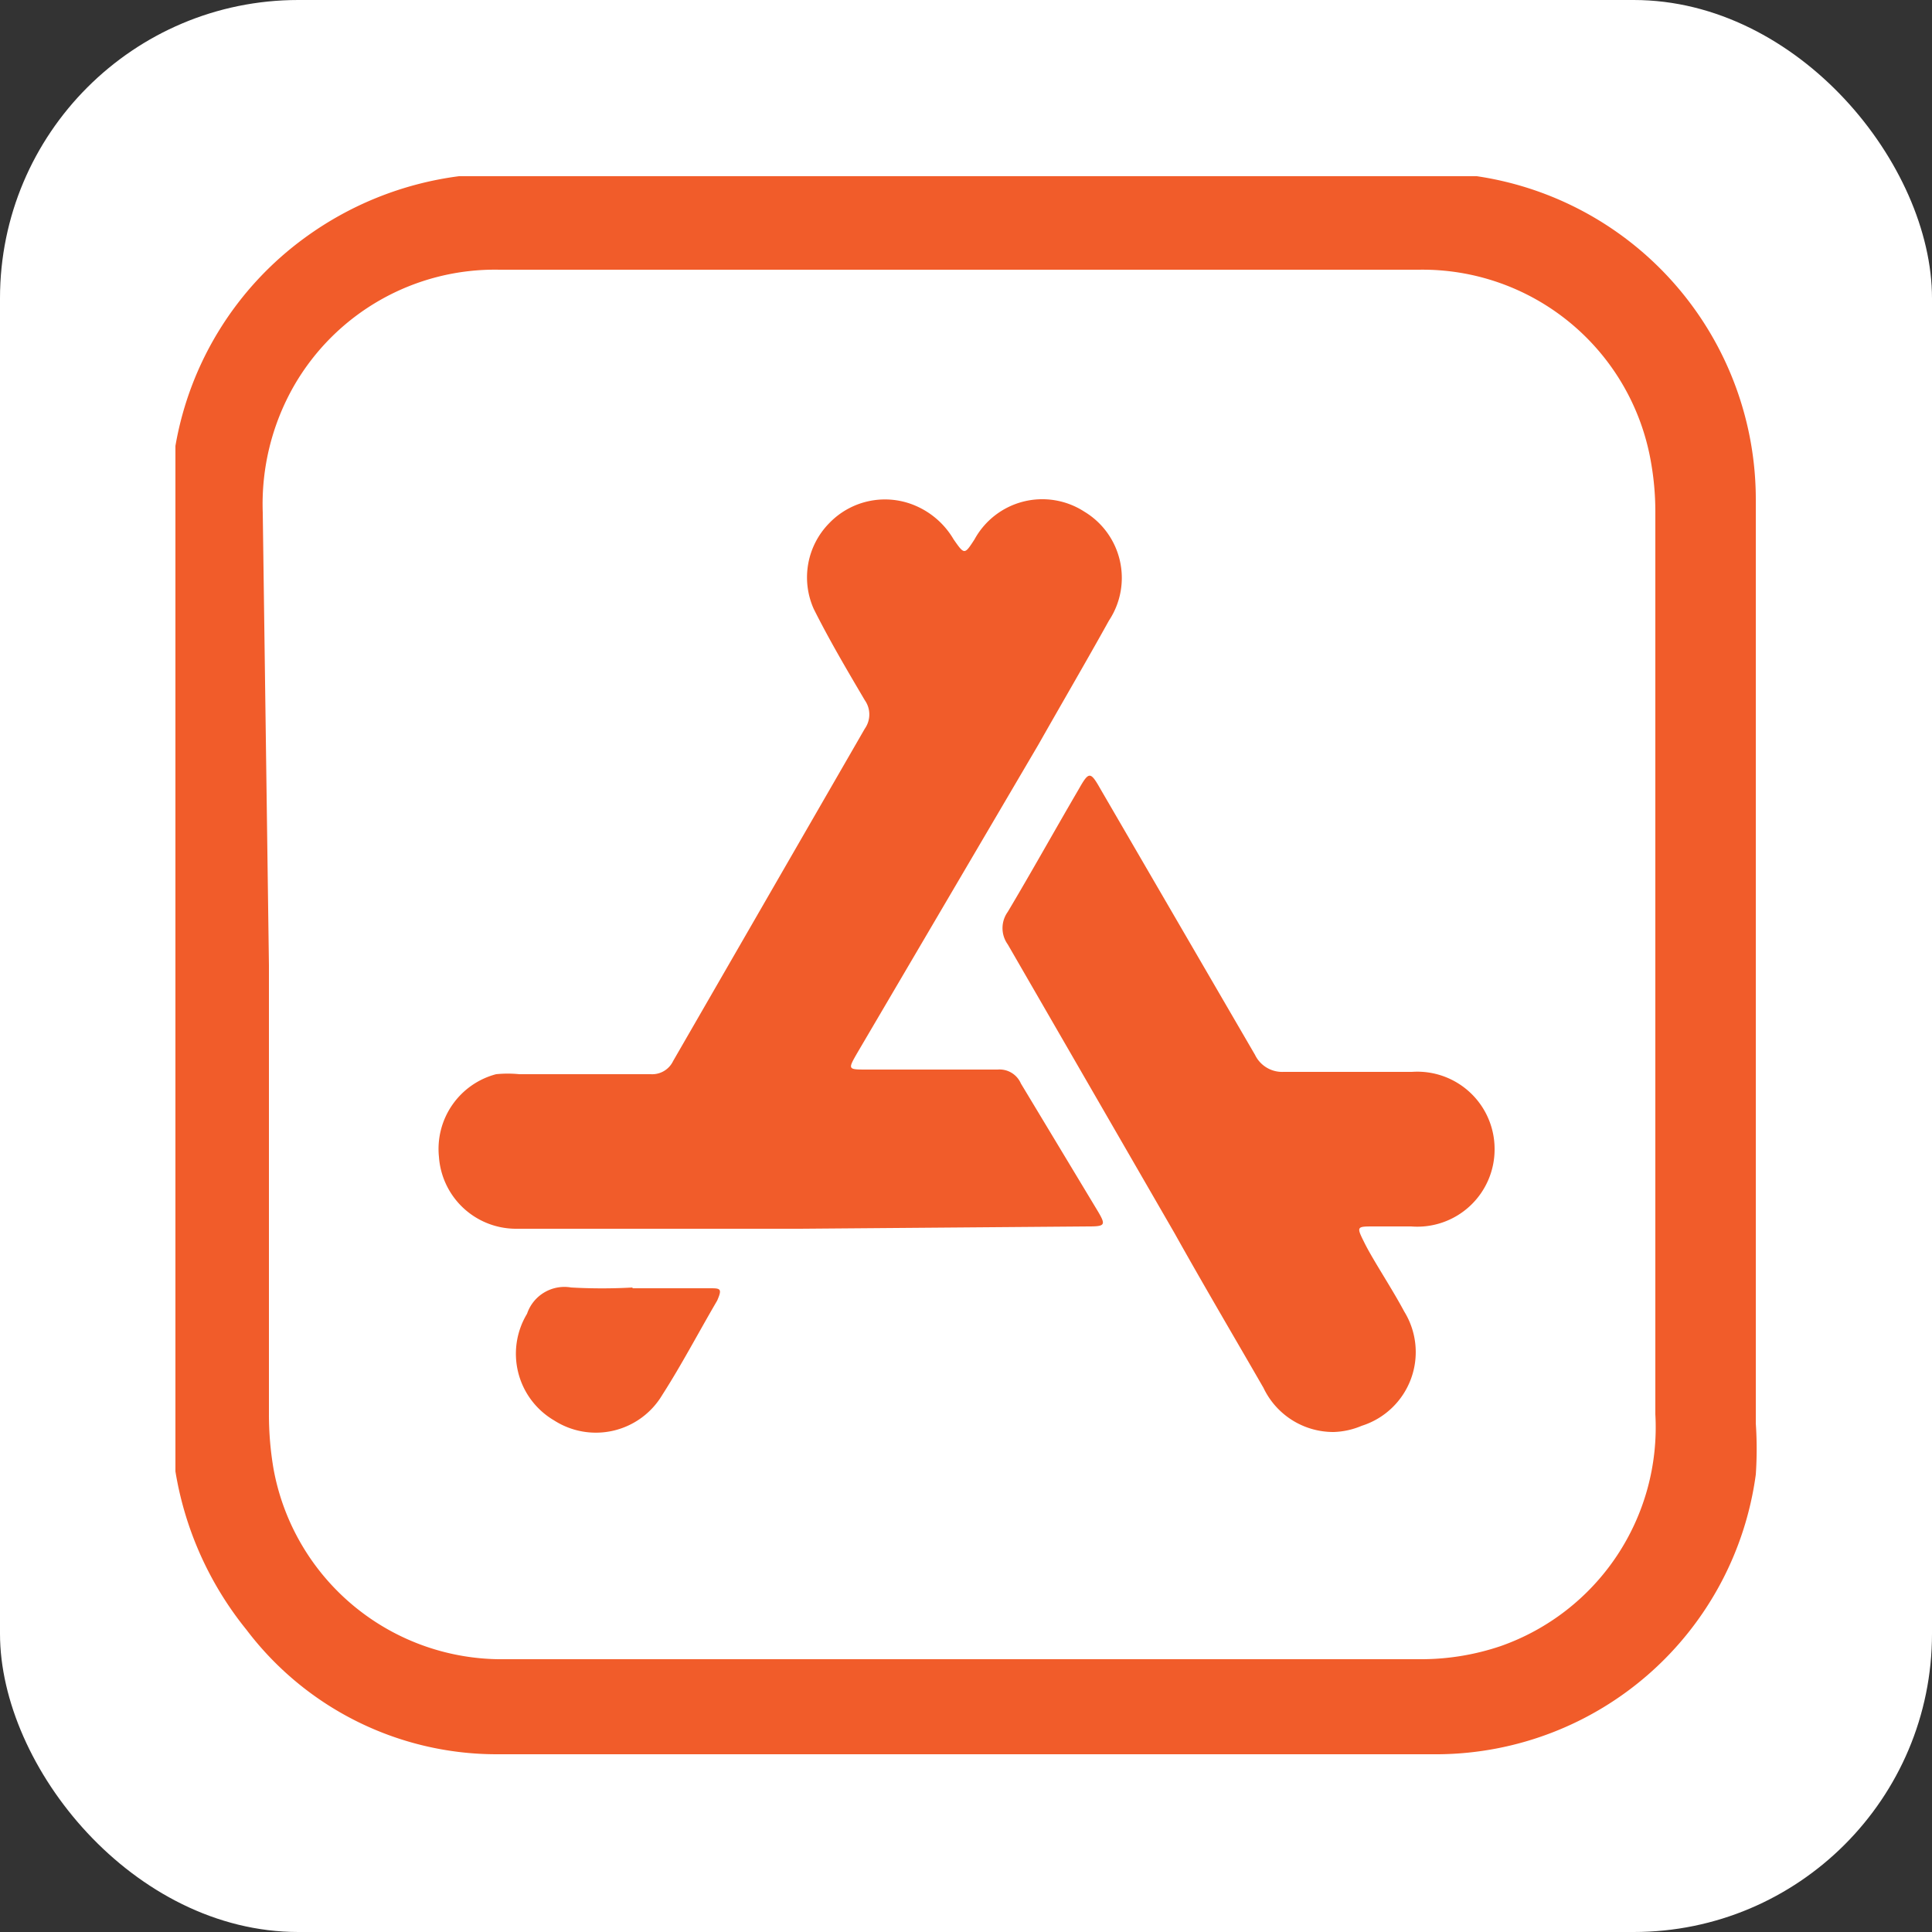
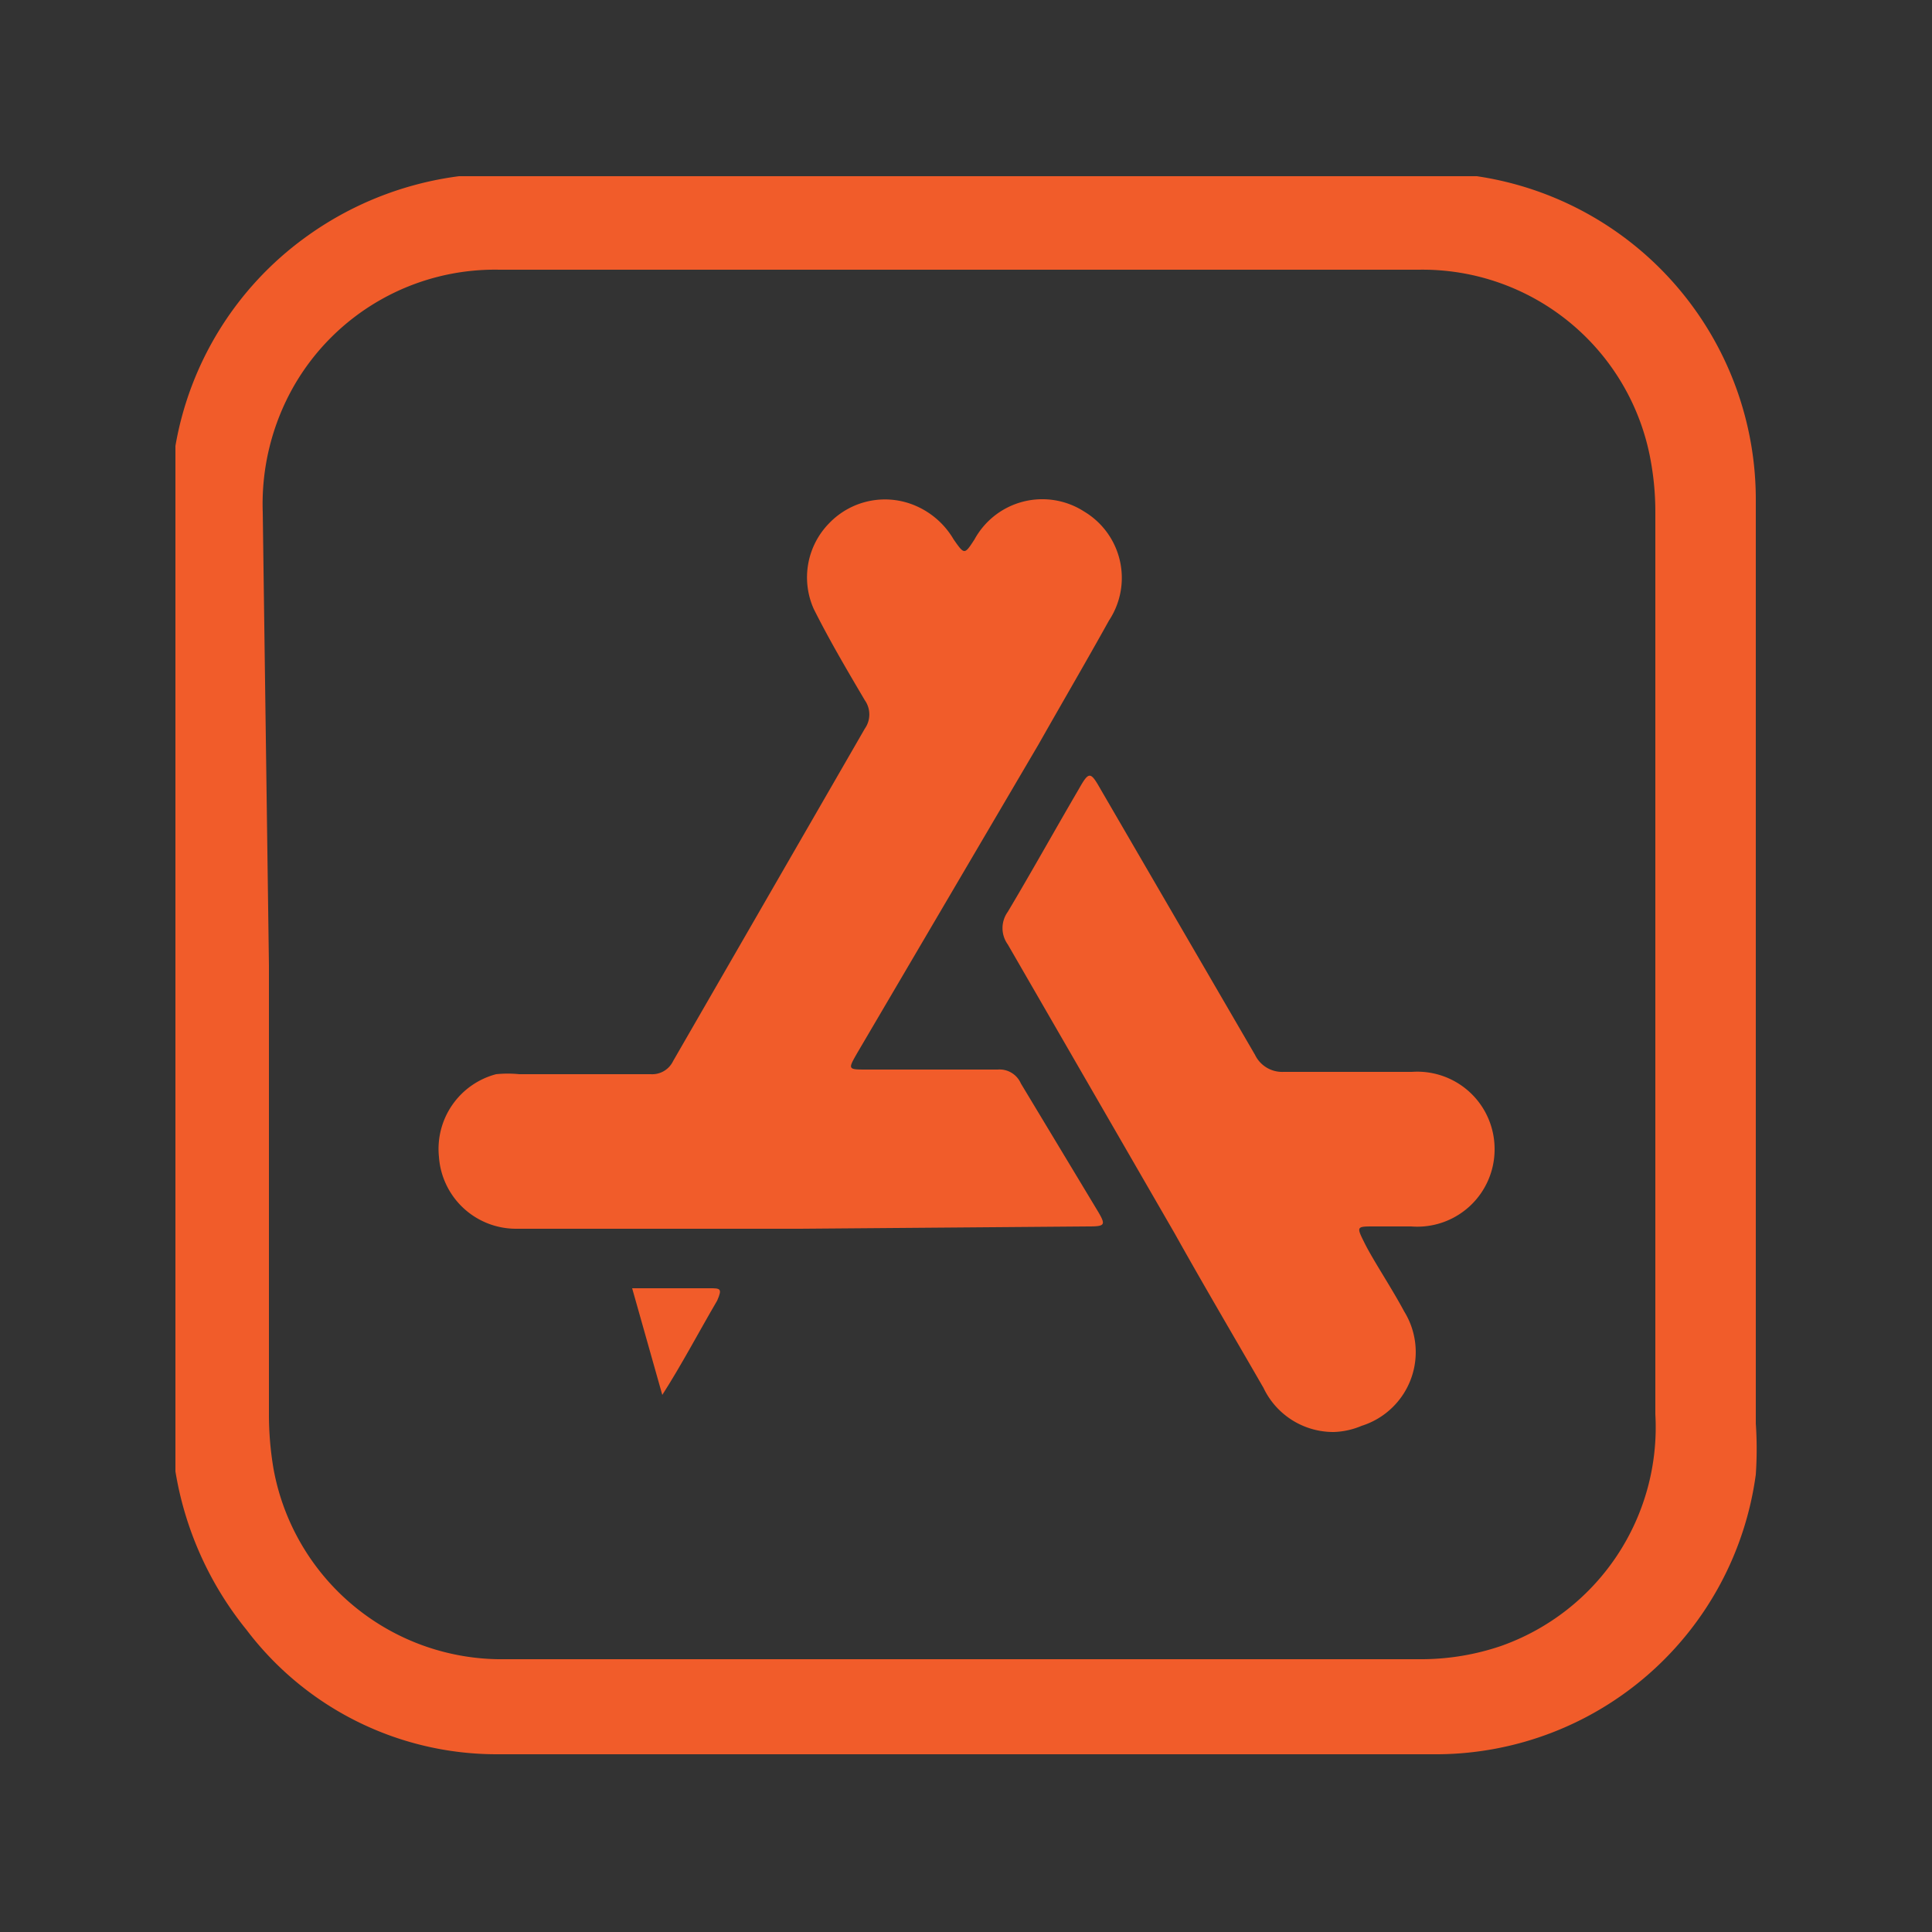
<svg xmlns="http://www.w3.org/2000/svg" id="Слой_1" data-name="Слой 1" viewBox="0 0 25 25">
  <rect x="0" y="0" width="25" height="25" fill="#333333" stroke="none" />
  <defs>
    <style>.cls-1{fill:#fff;}.cls-2{fill:#f15c2a;}</style>
  </defs>
  <title>апп_</title>
-   <rect class="cls-1" width="25" height="25" rx="3.86" />
  <path class="cls-2" d="M106.85-34.26V-47.35l0-.18a4.22,4.22,0,0,1,1.67-2.69,4.32,4.32,0,0,1,2-.8h13.09l.08,0a4.23,4.23,0,0,1,3.61,4.21c0,4,0,8,0,11.93a4.87,4.87,0,0,1,0,.66,4.18,4.18,0,0,1-4.1,3.62H111a4.06,4.06,0,0,1-3.23-1.61A4.38,4.38,0,0,1,106.85-34.26Zm1.21-6.55V-35a4.17,4.17,0,0,0,.06.71,3,3,0,0,0,3,2.46H123A3.21,3.21,0,0,0,124-32a3,3,0,0,0,2-3V-46.68a3.68,3.68,0,0,0-.06-.66,3,3,0,0,0-3-2.47h-11.9a3,3,0,0,0-2.66,1.51,3.08,3.08,0,0,0-.4,1.63Z" transform="translate(-104.58 53.3)" />
  <path class="cls-2" d="M114.93-37.4h-3.67a1,1,0,0,1-1-.93A1,1,0,0,1,111-39.4a1.53,1.53,0,0,1,.3,0H113a.3.3,0,0,0,.29-.17l2.48-4.3a.32.32,0,0,0,0-.37c-.23-.39-.46-.78-.66-1.18a1,1,0,0,1,.2-1.11,1,1,0,0,1,1.13-.22,1.05,1.05,0,0,1,.48.43c.14.2.14.2.27,0a1,1,0,0,1,1.42-.36,1,1,0,0,1,.32,1.41c-.3.54-.61,1.07-.91,1.6l-2.35,4c-.12.21-.12.21.13.21h1.69a.3.3,0,0,1,.3.18l1,1.66c.1.17.09.19-.12.19Z" transform="translate(-104.58 53.3)" />
  <path class="cls-2" d="M121.84-34.77a1,1,0,0,1-.91-.57c-.38-.66-.77-1.32-1.15-2l-2.16-3.74a.36.36,0,0,1,0-.42c.31-.52.61-1.06.92-1.59.13-.23.15-.23.28,0l2,3.44a.39.39,0,0,0,.37.22h1.66a1,1,0,0,1,1.07,1,1,1,0,0,1-1.08,1h-.48c-.23,0-.23,0-.12.22s.35.58.51.88a1,1,0,0,1-.55,1.48A1,1,0,0,1,121.84-34.77Z" transform="translate(-104.58 53.3)" />
-   <path class="cls-2" d="M112.76-36.63h1c.14,0,.17,0,.1.16-.24.41-.46.83-.71,1.22a1,1,0,0,1-1.4.33,1,1,0,0,1-.35-1.38.51.51,0,0,1,.57-.34,7.09,7.09,0,0,0,.8,0Z" transform="translate(-104.58 53.3)" />
+   <path class="cls-2" d="M112.76-36.63h1c.14,0,.17,0,.1.16-.24.41-.46.83-.71,1.22Z" transform="translate(-104.58 53.3)" />
</svg>